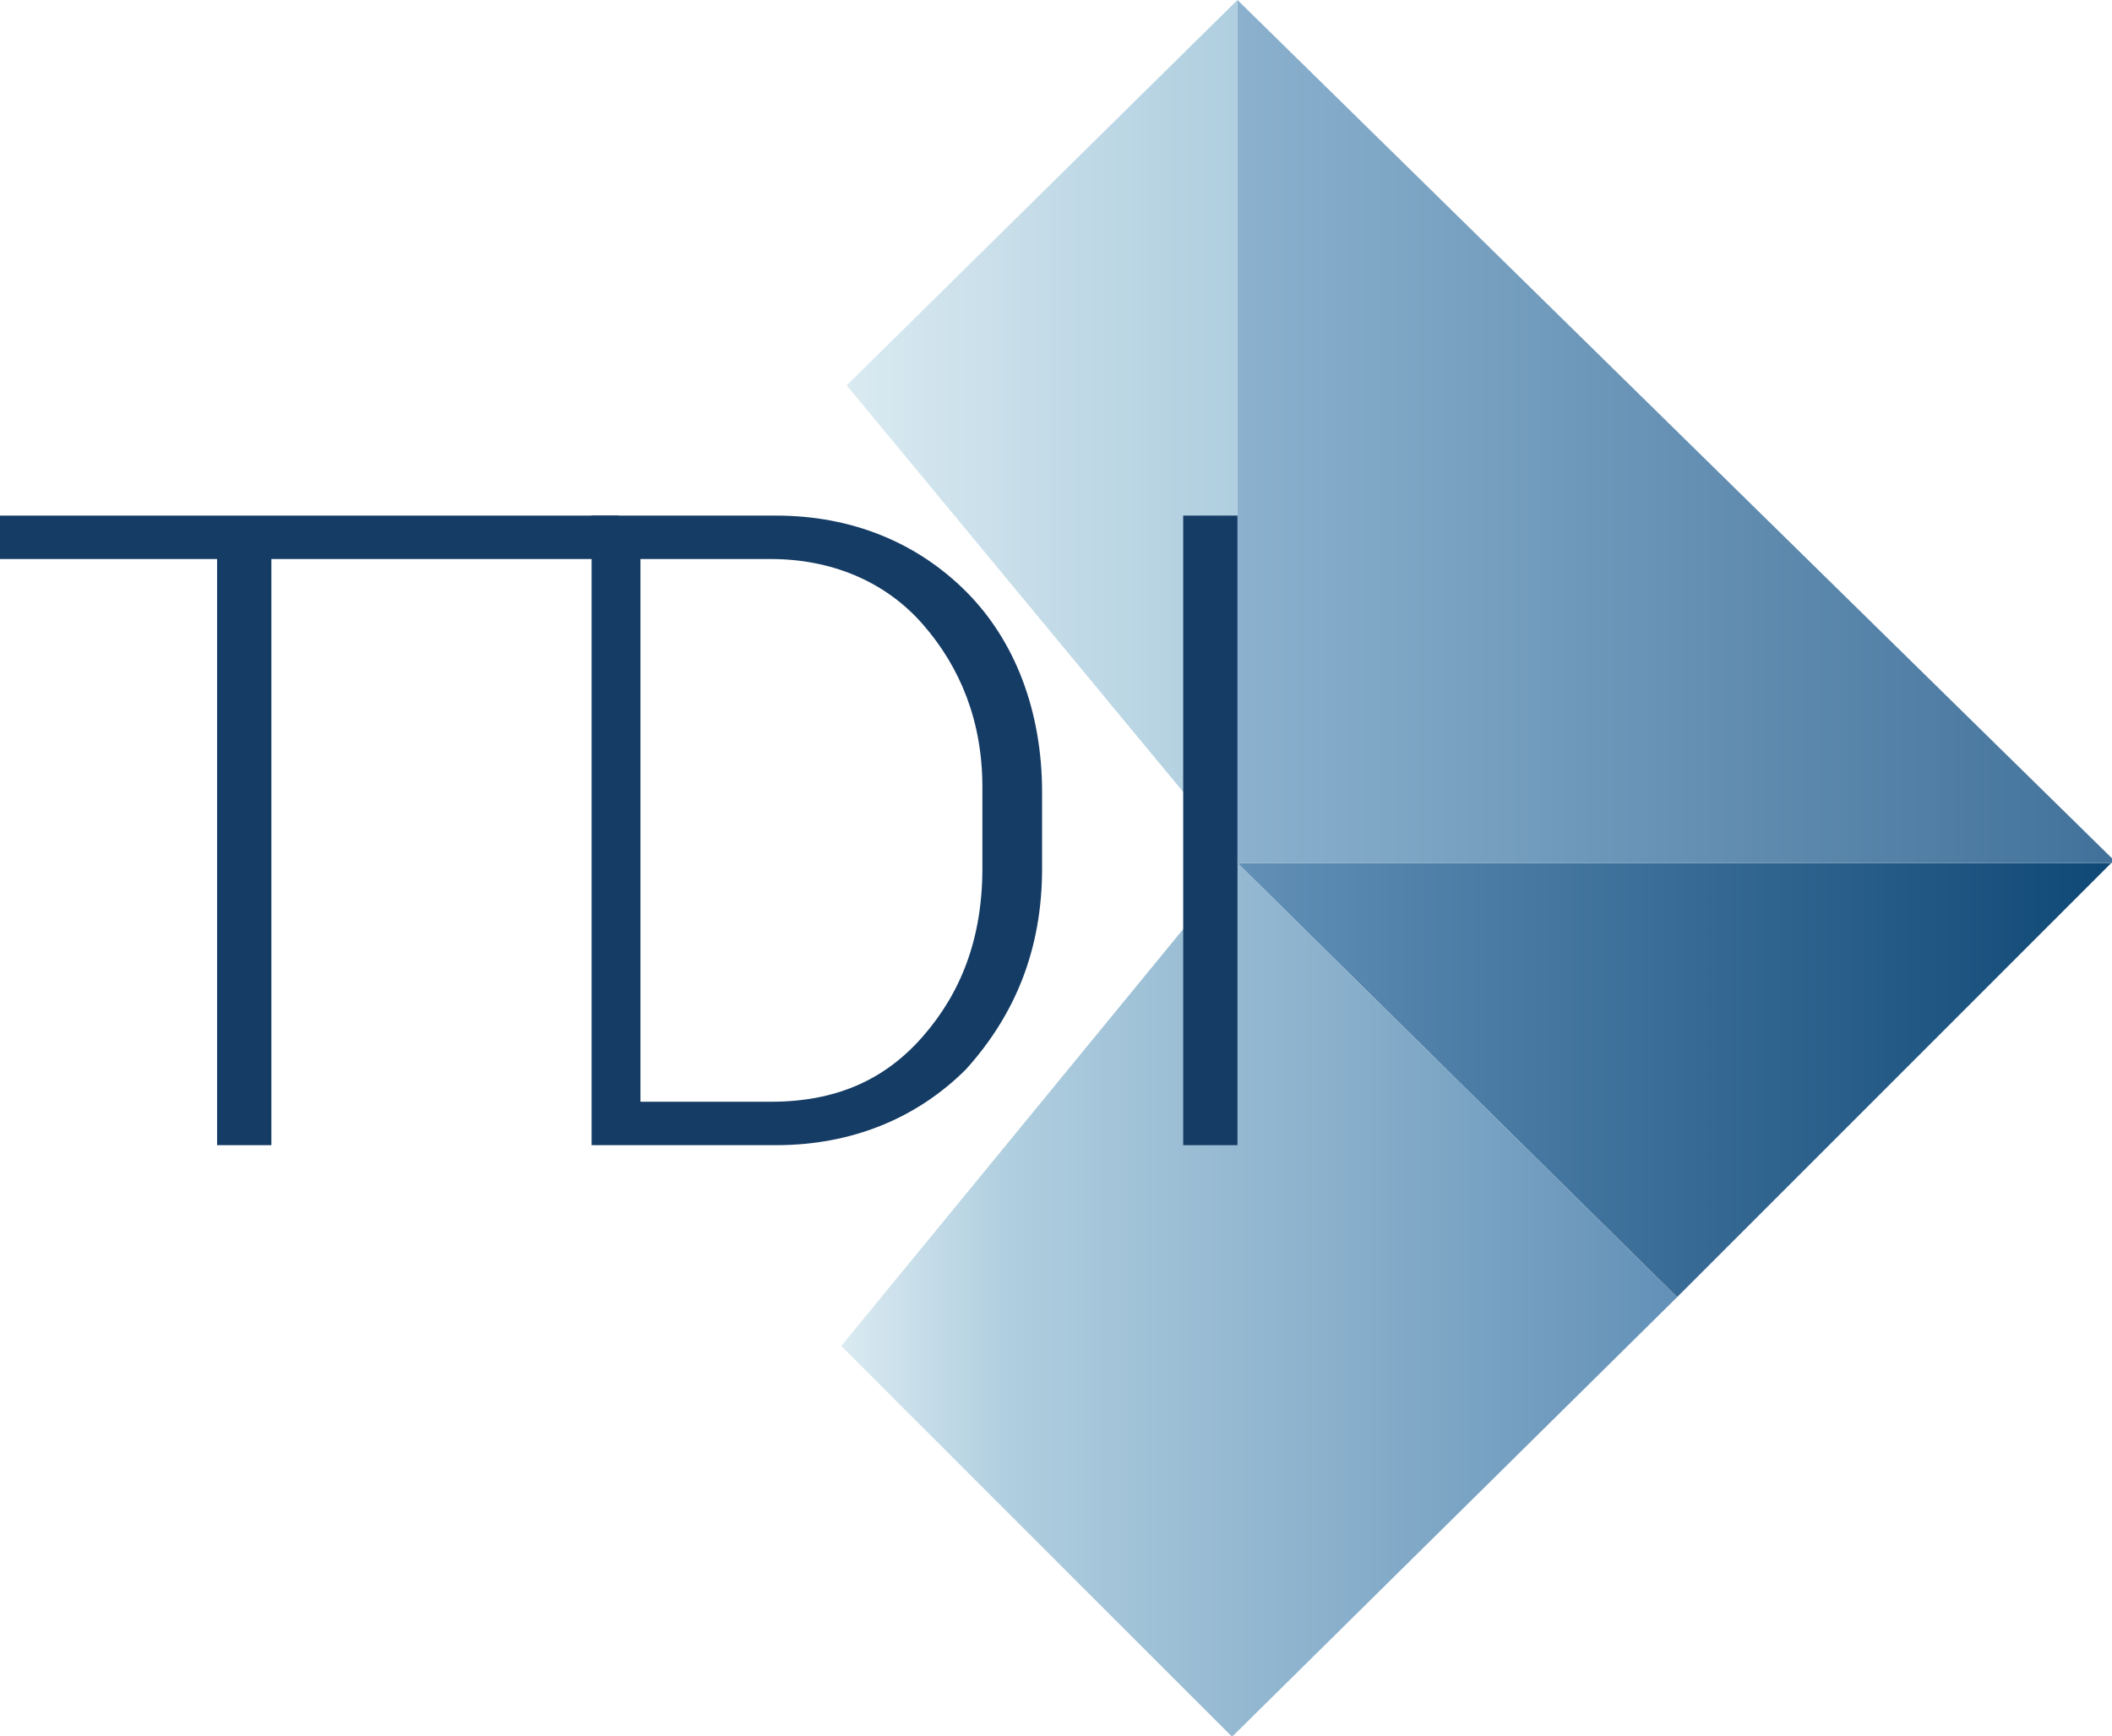
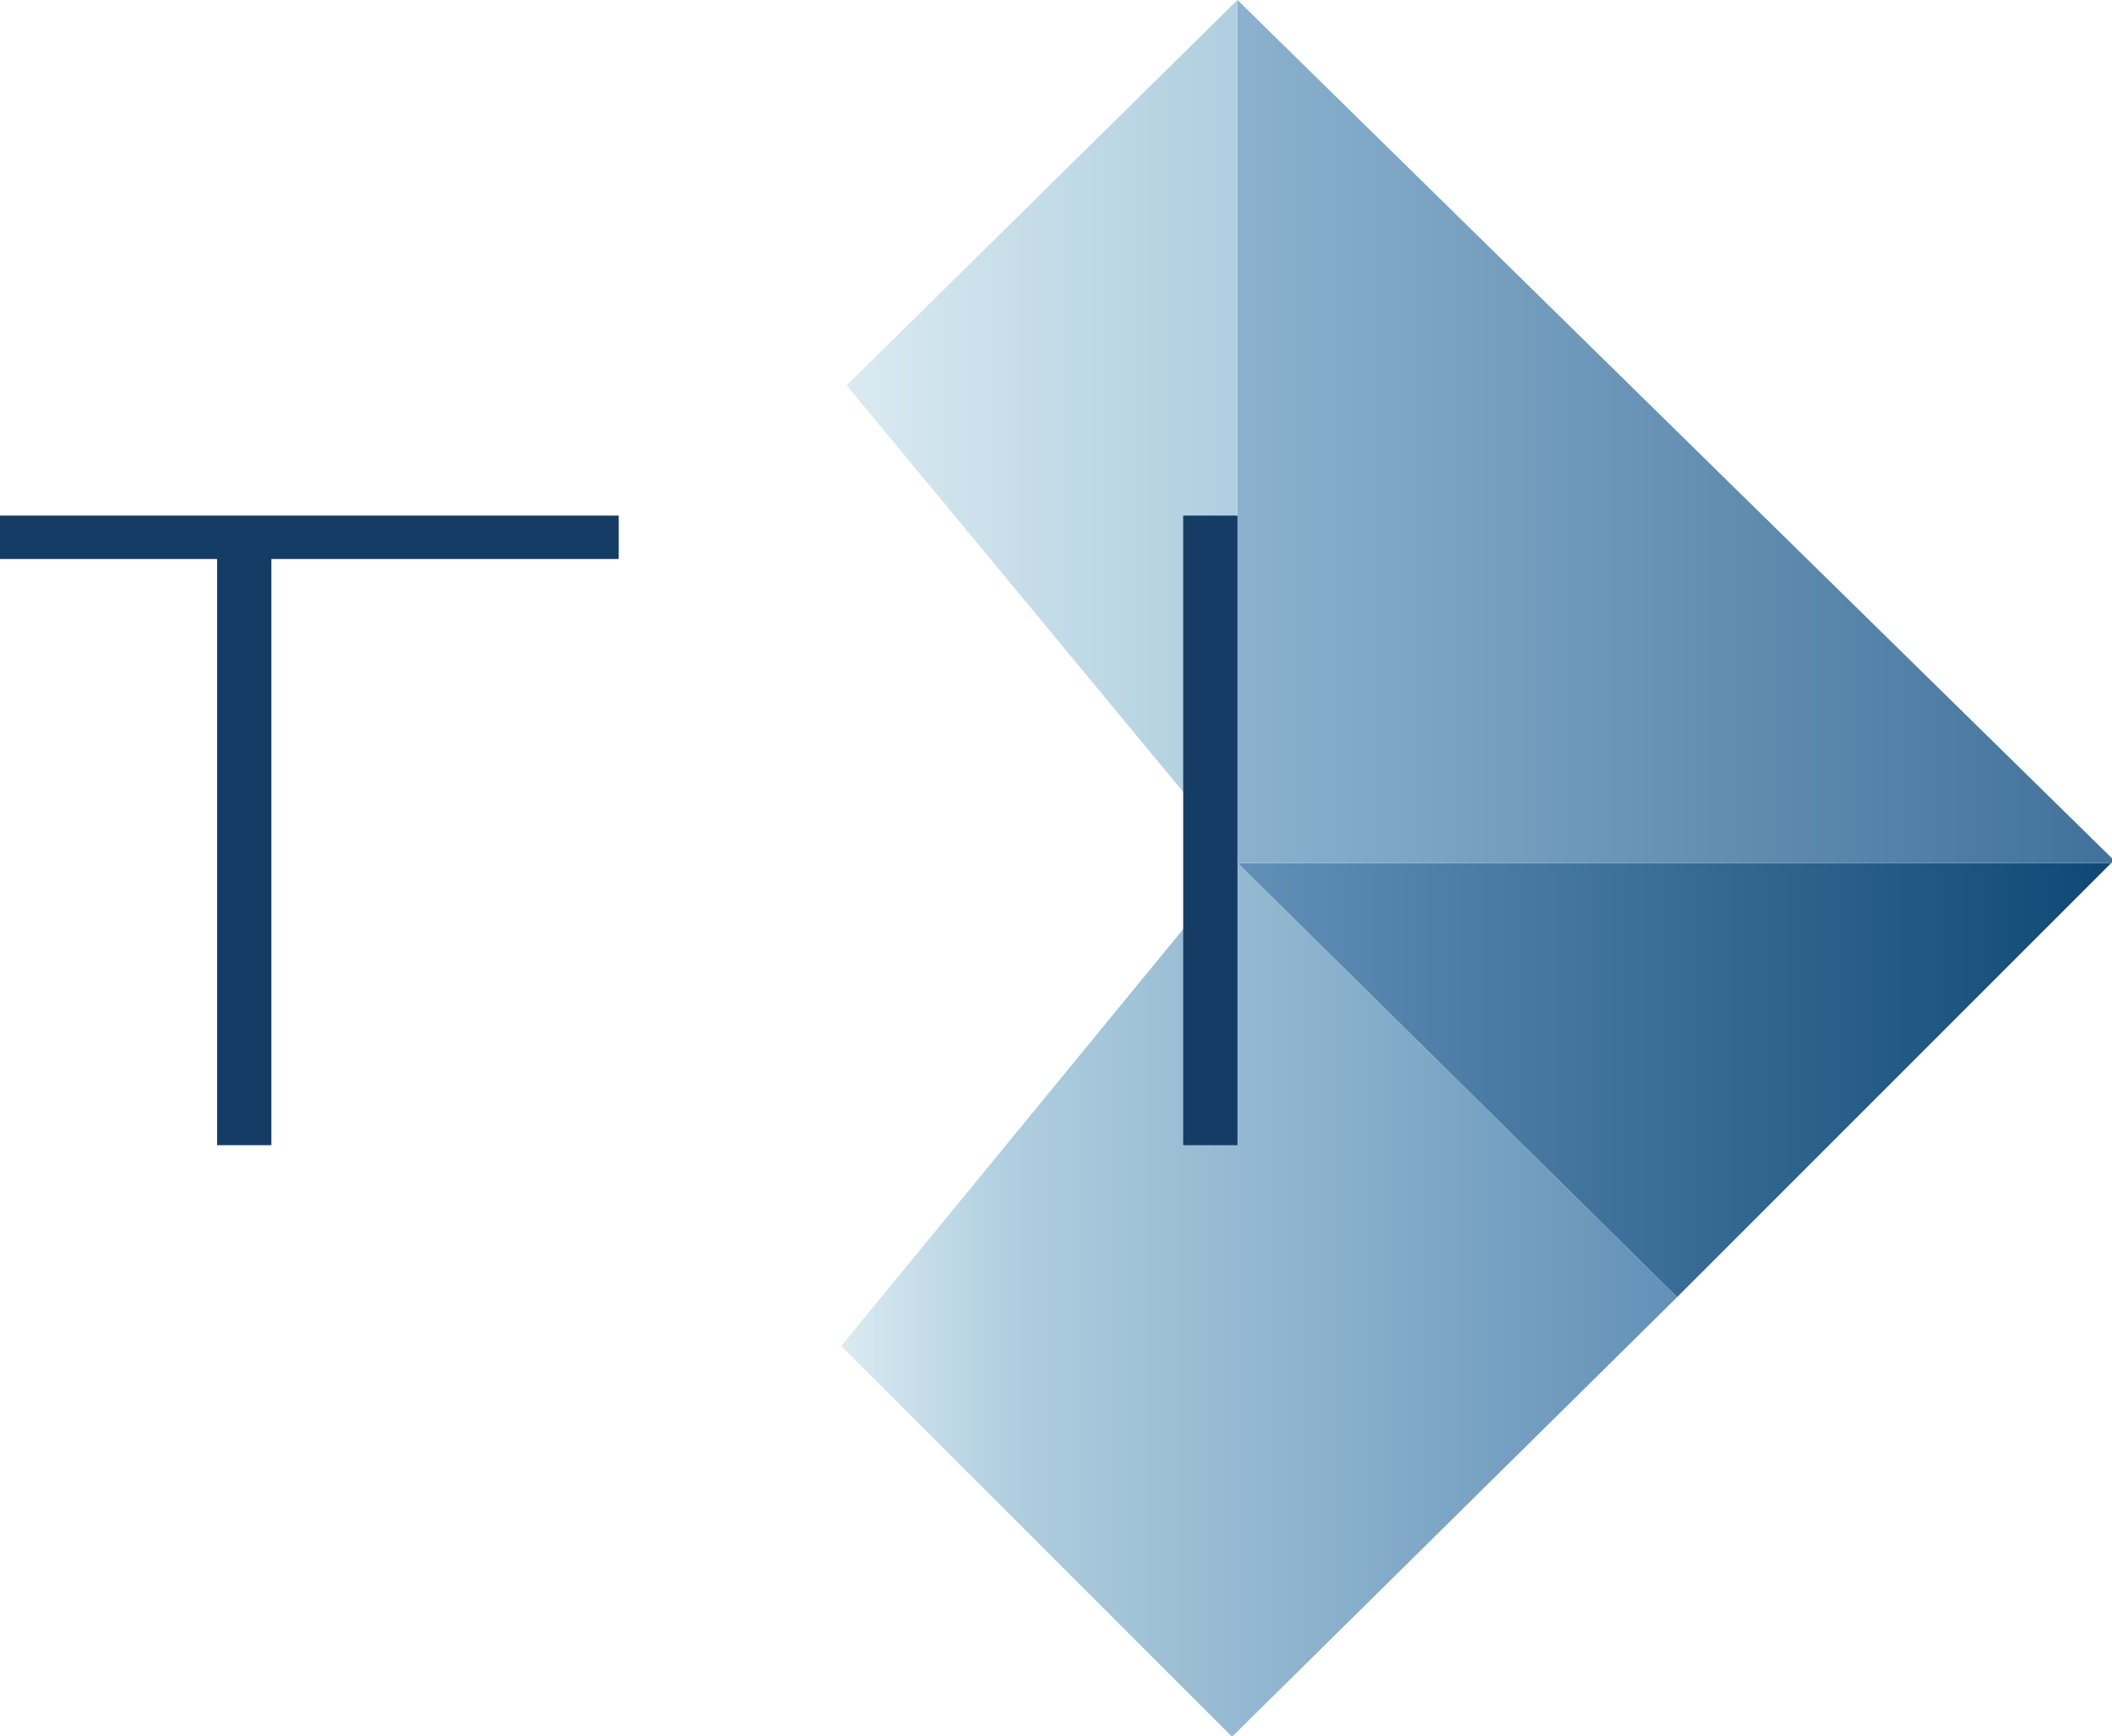
<svg xmlns="http://www.w3.org/2000/svg" xmlns:xlink="http://www.w3.org/1999/xlink" version="1.1" id="Calque_1" x="0px" y="0px" viewBox="0 0 36.5 30" style="enable-background:new 0 0 36.5 30;" xml:space="preserve">
  <style type="text/css">
	.st0{fill:url(#SVGID_1_);}
	.st1{fill:url(#SVGID_2_);}
	.st2{fill:url(#SVGID_3_);}
	.st3{fill:url(#SVGID_4_);}
	.st4{fill:#153C65;}
</style>
  <defs>
    <linearGradient id="SVGID_1_" gradientUnits="userSpaceOnUse" x1="22.786" y1="-19.878" x2="38.944" y2="-19.878">
      <stop offset="0" style="stop-color:#6290B7" />
      <stop offset="1" style="stop-color:#0F4875" />
    </linearGradient>
    <linearGradient id="SVGID_2_" gradientUnits="userSpaceOnUse" x1="15.539" y1="-23.934" x2="30.928" y2="-23.934">
      <stop offset="0" style="stop-color:#DAEAF1" />
      <stop offset="0.2" style="stop-color:#AFCEDF" />
      <stop offset="1" style="stop-color:#6290B7" />
    </linearGradient>
    <linearGradient id="SVGID_3_" gradientUnits="userSpaceOnUse" x1="22.786" y1="-7.934" x2="38.952" y2="-7.934">
      <stop offset="0" style="stop-color:#8BB1CE" />
      <stop offset="1" style="stop-color:#41719A" />
    </linearGradient>
    <linearGradient id="SVGID_4_" gradientUnits="userSpaceOnUse" x1="15.564" y1="-7.921" x2="22.786" y2="-7.921">
      <stop offset="0" style="stop-color:#DAEAF1" />
      <stop offset="1" style="stop-color:#AFCEDF" />
    </linearGradient>
  </defs>
  <symbol id="LOGO_-_TDI" viewBox="0 -32 39 32">
    <g>
      <polygon class="st0" points="22.8,-15.9 30.9,-23.9 38.9,-15.9   " />
      <polygon class="st1" points="30.9,-23.9 22.8,-15.9 15.5,-24.8 22.7,-32   " />
      <polygon class="st2" points="39,-15.9 22.8,0 22.8,-15.9   " />
      <g>
        <polygon class="st3" points="15.6,-7.1 22.8,-15.8 22.8,0    " />
      </g>
    </g>
    <g>
      <g>
-         <path class="st4" d="M11.4-10.3H5v-10.8H4v10.8H0v0.8h11.4V-10.3z" />
-         <path class="st4" d="M10.9-21.1v11.6h3.4c1.4,0,2.6-0.5,3.5-1.4c0.9-0.9,1.4-2.2,1.4-3.7V-16c0-1.5-0.5-2.7-1.4-3.7     c-0.9-0.9-2.1-1.4-3.5-1.4H10.9z M11.8-10.3v-10h2.4c1.2,0,2.1,0.4,2.8,1.2c0.7,0.8,1.1,1.8,1.1,3.1v1.5c0,1.2-0.4,2.2-1.1,3     c-0.7,0.8-1.7,1.2-2.8,1.2H11.8z" />
+         <path class="st4" d="M11.4-10.3H5v-10.8H4v10.8H0v0.8h11.4z" />
        <path class="st4" d="M22.8-21.1h-1v11.6h1V-21.1z" />
      </g>
    </g>
  </symbol>
  <use xlink:href="#LOGO_-_TDI" width="39" height="32" x="0" y="-32" transform="matrix(0.938 0 0 -0.938 -7.164963e-005 4.598871e-005)" style="overflow:visible;" />
</svg>